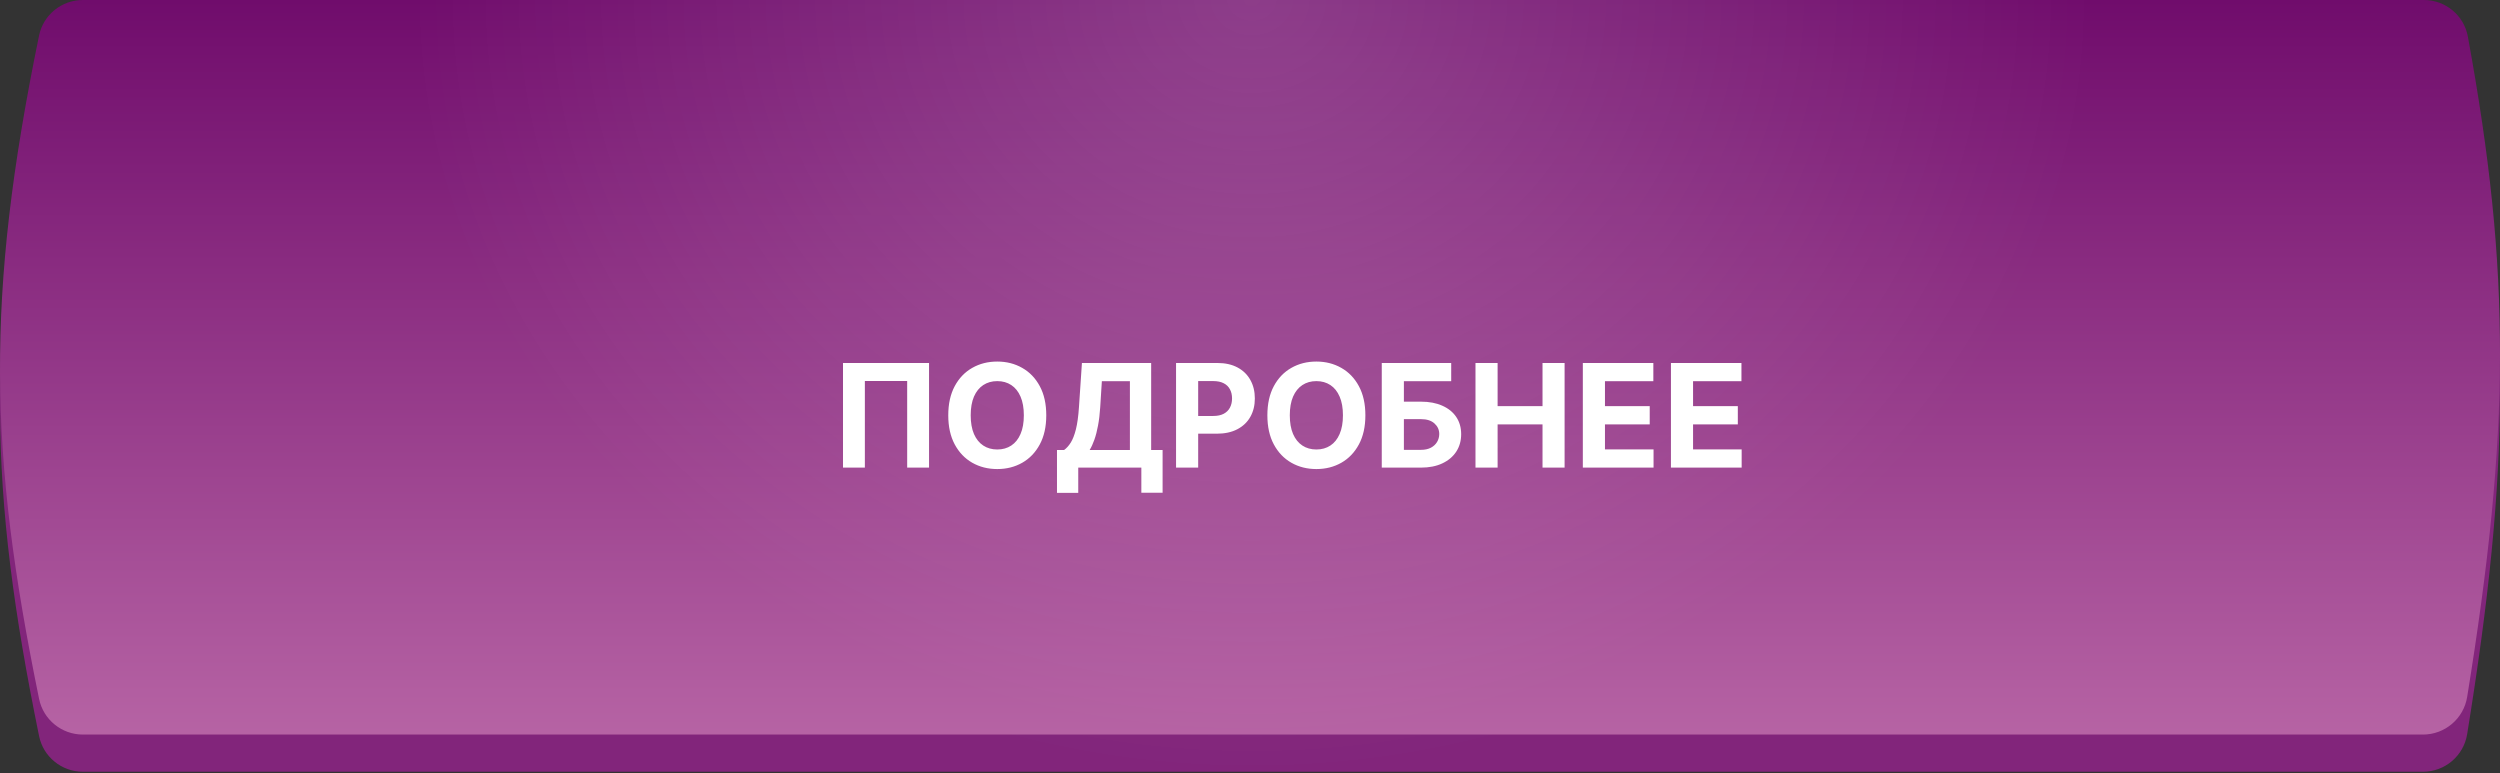
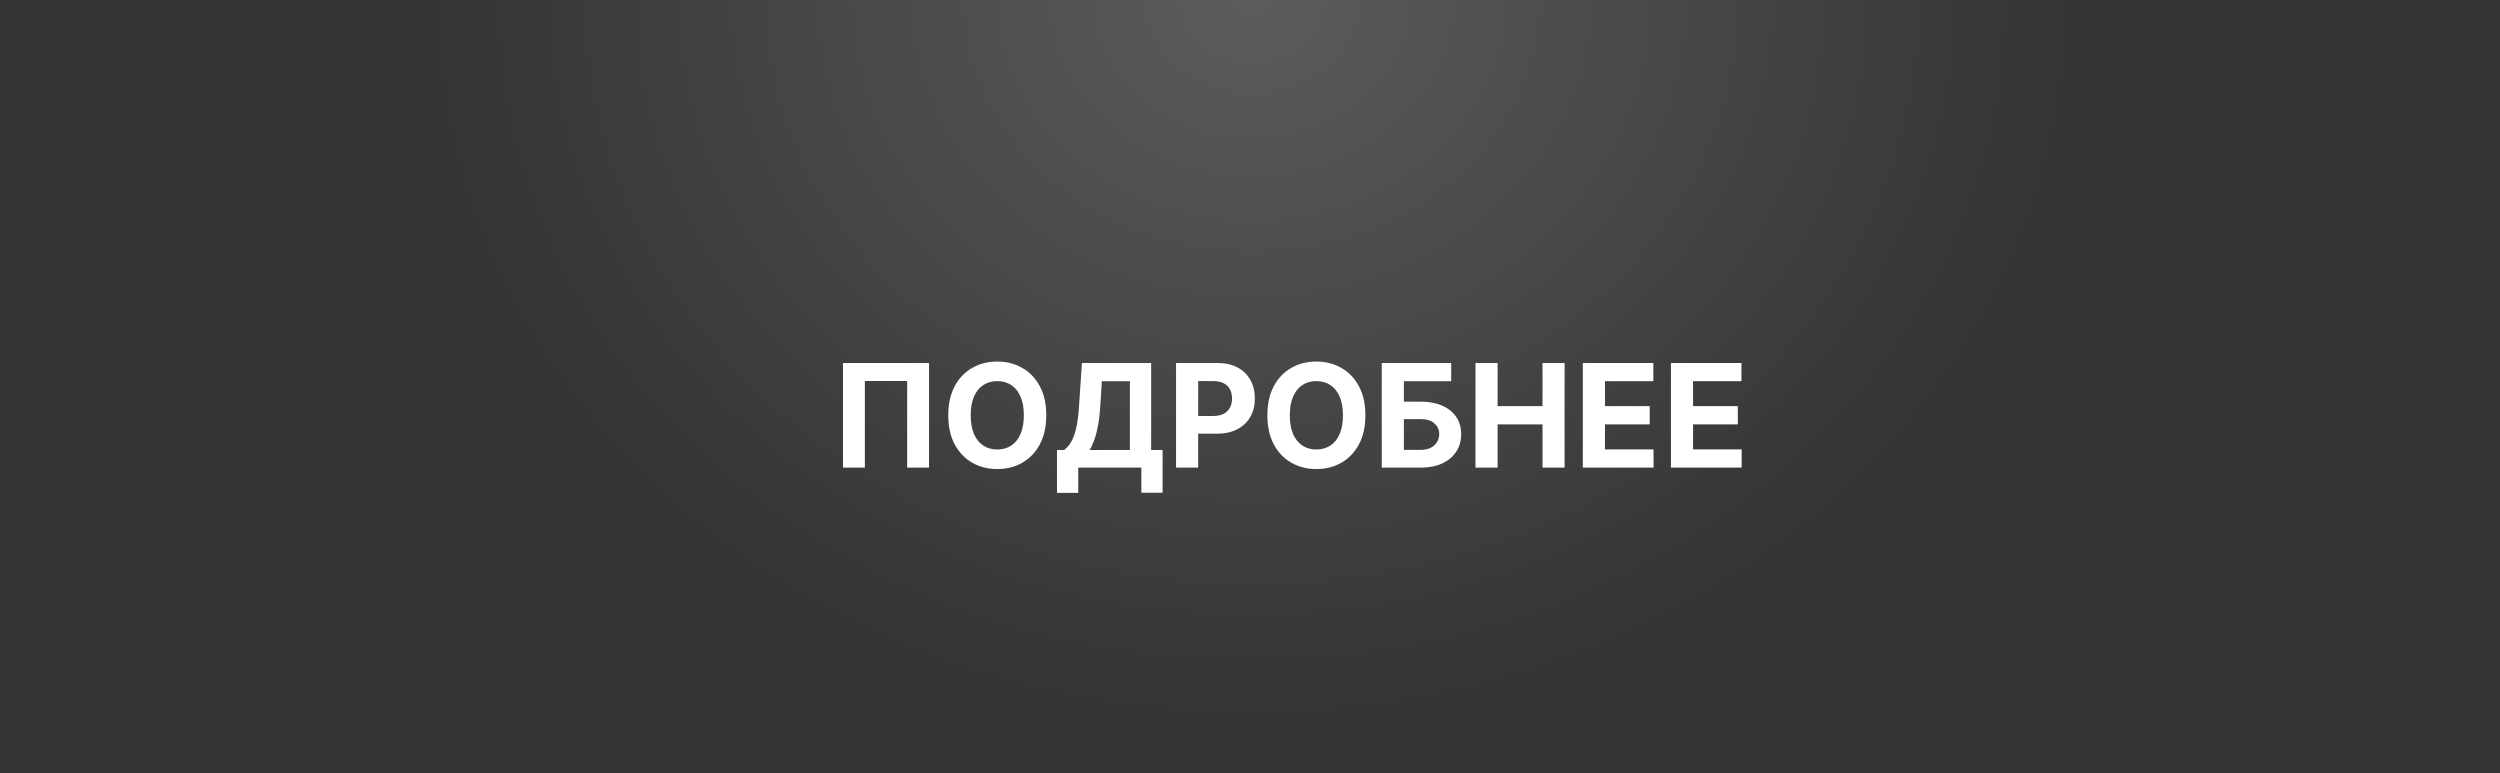
<svg xmlns="http://www.w3.org/2000/svg" width="278" height="86" viewBox="0 0 278 86" fill="none">
  <rect x="0" y="0" width="278" height="86" fill="#333333" stroke="none" />
-   <path d="M4.344 8.088C4.818 5.784 6.858 4.136 9.21 4.136H269.537C271.929 4.136 273.991 5.837 274.423 8.189C279.262 34.556 279.147 51.999 274.347 81.644C273.958 84.051 271.87 85.819 269.432 85.819H9.22C6.863 85.819 4.821 84.166 4.348 81.858C-1.244 54.555 -1.649 37.202 4.344 8.088Z" fill="#82257B" />
-   <path d="M4.344 8.088C4.818 5.784 6.858 4.136 9.21 4.136H269.537C271.929 4.136 273.991 5.837 274.423 8.189C279.262 34.556 279.147 51.999 274.347 81.644C273.958 84.051 271.87 85.819 269.432 85.819H9.22C6.863 85.819 4.821 84.166 4.348 81.858C-1.244 54.555 -1.649 37.202 4.344 8.088Z" fill="url(#paint0_radial_53_6)" fill-opacity="0.2" />
-   <path d="M4.344 3.952C4.818 1.648 6.858 0 9.21 0H269.537C271.929 0 273.991 1.701 274.423 4.054C279.262 30.42 279.147 47.863 274.347 77.508C273.958 79.915 271.87 81.684 269.432 81.684H9.22C6.863 81.684 4.821 80.03 4.348 77.722C-1.244 50.419 -1.649 33.066 4.344 3.952Z" fill="url(#paint1_linear_53_6)" />
  <path d="M4.344 3.952C4.818 1.648 6.858 0 9.21 0H269.537C271.929 0 273.991 1.701 274.423 4.054C279.262 30.42 279.147 47.863 274.347 77.508C273.958 79.915 271.87 81.684 269.432 81.684H9.22C6.863 81.684 4.821 80.03 4.348 77.722C-1.244 50.419 -1.649 33.066 4.344 3.952Z" fill="url(#paint2_radial_53_6)" fill-opacity="0.2" />
  <path d="M103.31 40.364V52H100.878V42.364H96.173V52H93.742V40.364H103.31ZM116.345 46.182C116.345 47.451 116.105 48.53 115.624 49.42C115.146 50.311 114.495 50.99 113.669 51.46C112.847 51.926 111.923 52.159 110.896 52.159C109.862 52.159 108.934 51.924 108.112 51.455C107.29 50.985 106.641 50.305 106.163 49.415C105.686 48.525 105.447 47.447 105.447 46.182C105.447 44.913 105.686 43.833 106.163 42.943C106.641 42.053 107.29 41.375 108.112 40.909C108.934 40.439 109.862 40.205 110.896 40.205C111.923 40.205 112.847 40.439 113.669 40.909C114.495 41.375 115.146 42.053 115.624 42.943C116.105 43.833 116.345 44.913 116.345 46.182ZM113.851 46.182C113.851 45.36 113.728 44.667 113.482 44.102C113.239 43.538 112.896 43.11 112.453 42.818C112.01 42.526 111.491 42.381 110.896 42.381C110.302 42.381 109.783 42.526 109.339 42.818C108.896 43.11 108.552 43.538 108.305 44.102C108.063 44.667 107.942 45.36 107.942 46.182C107.942 47.004 108.063 47.697 108.305 48.261C108.552 48.826 108.896 49.254 109.339 49.545C109.783 49.837 110.302 49.983 110.896 49.983C111.491 49.983 112.01 49.837 112.453 49.545C112.896 49.254 113.239 48.826 113.482 48.261C113.728 47.697 113.851 47.004 113.851 46.182ZM117.537 54.807V50.04H118.327C118.596 49.847 118.842 49.574 119.065 49.222C119.289 48.865 119.48 48.375 119.639 47.75C119.798 47.121 119.912 46.299 119.98 45.284L120.31 40.364H128.009V50.04H129.281V54.795H126.918V52H119.901V54.807H117.537ZM121.168 50.04H125.645V42.392H122.526L122.344 45.284C122.295 46.053 122.213 46.735 122.099 47.33C121.99 47.924 121.855 48.445 121.696 48.892C121.541 49.335 121.365 49.718 121.168 50.04ZM130.777 52V40.364H135.368C136.25 40.364 137.002 40.532 137.624 40.869C138.245 41.203 138.718 41.667 139.044 42.261C139.374 42.852 139.538 43.534 139.538 44.307C139.538 45.08 139.372 45.761 139.038 46.352C138.705 46.943 138.222 47.403 137.589 47.733C136.961 48.062 136.199 48.227 135.305 48.227H132.379V46.256H134.908C135.381 46.256 135.771 46.174 136.078 46.011C136.389 45.845 136.62 45.615 136.771 45.324C136.927 45.028 137.004 44.689 137.004 44.307C137.004 43.92 136.927 43.583 136.771 43.295C136.62 43.004 136.389 42.778 136.078 42.619C135.768 42.456 135.374 42.375 134.896 42.375H133.237V52H130.777ZM151.83 46.182C151.83 47.451 151.589 48.53 151.108 49.42C150.631 50.311 149.979 50.99 149.153 51.46C148.331 51.926 147.407 52.159 146.381 52.159C145.347 52.159 144.419 51.924 143.597 51.455C142.775 50.985 142.125 50.305 141.648 49.415C141.17 48.525 140.932 47.447 140.932 46.182C140.932 44.913 141.17 43.833 141.648 42.943C142.125 42.053 142.775 41.375 143.597 40.909C144.419 40.439 145.347 40.205 146.381 40.205C147.407 40.205 148.331 40.439 149.153 40.909C149.979 41.375 150.631 42.053 151.108 42.943C151.589 43.833 151.83 44.913 151.83 46.182ZM149.335 46.182C149.335 45.36 149.212 44.667 148.966 44.102C148.723 43.538 148.381 43.11 147.938 42.818C147.494 42.526 146.975 42.381 146.381 42.381C145.786 42.381 145.267 42.526 144.824 42.818C144.381 43.11 144.036 43.538 143.79 44.102C143.547 44.667 143.426 45.36 143.426 46.182C143.426 47.004 143.547 47.697 143.79 48.261C144.036 48.826 144.381 49.254 144.824 49.545C145.267 49.837 145.786 49.983 146.381 49.983C146.975 49.983 147.494 49.837 147.938 49.545C148.381 49.254 148.723 48.826 148.966 48.261C149.212 47.697 149.335 47.004 149.335 46.182ZM153.652 52V40.364H161.374V42.392H156.112V44.665H158.004C158.925 44.665 159.718 44.814 160.385 45.114C161.055 45.409 161.572 45.828 161.936 46.369C162.3 46.911 162.482 47.549 162.482 48.284C162.482 49.015 162.3 49.661 161.936 50.222C161.572 50.778 161.055 51.214 160.385 51.528C159.718 51.843 158.925 52 158.004 52H153.652ZM156.112 50.023H158.004C158.444 50.023 158.815 49.943 159.118 49.784C159.421 49.621 159.65 49.407 159.805 49.142C159.964 48.873 160.044 48.58 160.044 48.261C160.044 47.799 159.868 47.409 159.516 47.091C159.167 46.769 158.663 46.608 158.004 46.608H156.112V50.023ZM164.074 52V40.364H166.534V45.165H171.528V40.364H173.983V52H171.528V47.193H166.534V52H164.074ZM176.011 52V40.364H183.852V42.392H178.472V45.165H183.449V47.193H178.472V49.972H183.875V52H176.011ZM185.808 52V40.364H193.649V42.392H188.268V45.165H193.246V47.193H188.268V49.972H193.672V52H185.808Z" fill="white" />
  <defs>
    <radialGradient id="paint0_radial_53_6" cx="0" cy="0" r="1" gradientUnits="userSpaceOnUse" gradientTransform="translate(139.418 4.136) rotate(90.293) scale(81.685 93.088)">
      <stop stop-color="white" />
      <stop offset="1" stop-color="white" stop-opacity="0" />
    </radialGradient>
    <linearGradient id="paint1_linear_53_6" x1="141.256" y1="0" x2="141.256" y2="81.684" gradientUnits="userSpaceOnUse">
      <stop stop-color="#700C6C" />
      <stop offset="1" stop-color="#B663A4" />
    </linearGradient>
    <radialGradient id="paint2_radial_53_6" cx="0" cy="0" r="1" gradientUnits="userSpaceOnUse" gradientTransform="translate(139.418) rotate(90.293) scale(81.685 93.088)">
      <stop stop-color="white" />
      <stop offset="1" stop-color="white" stop-opacity="0" />
    </radialGradient>
  </defs>
</svg>